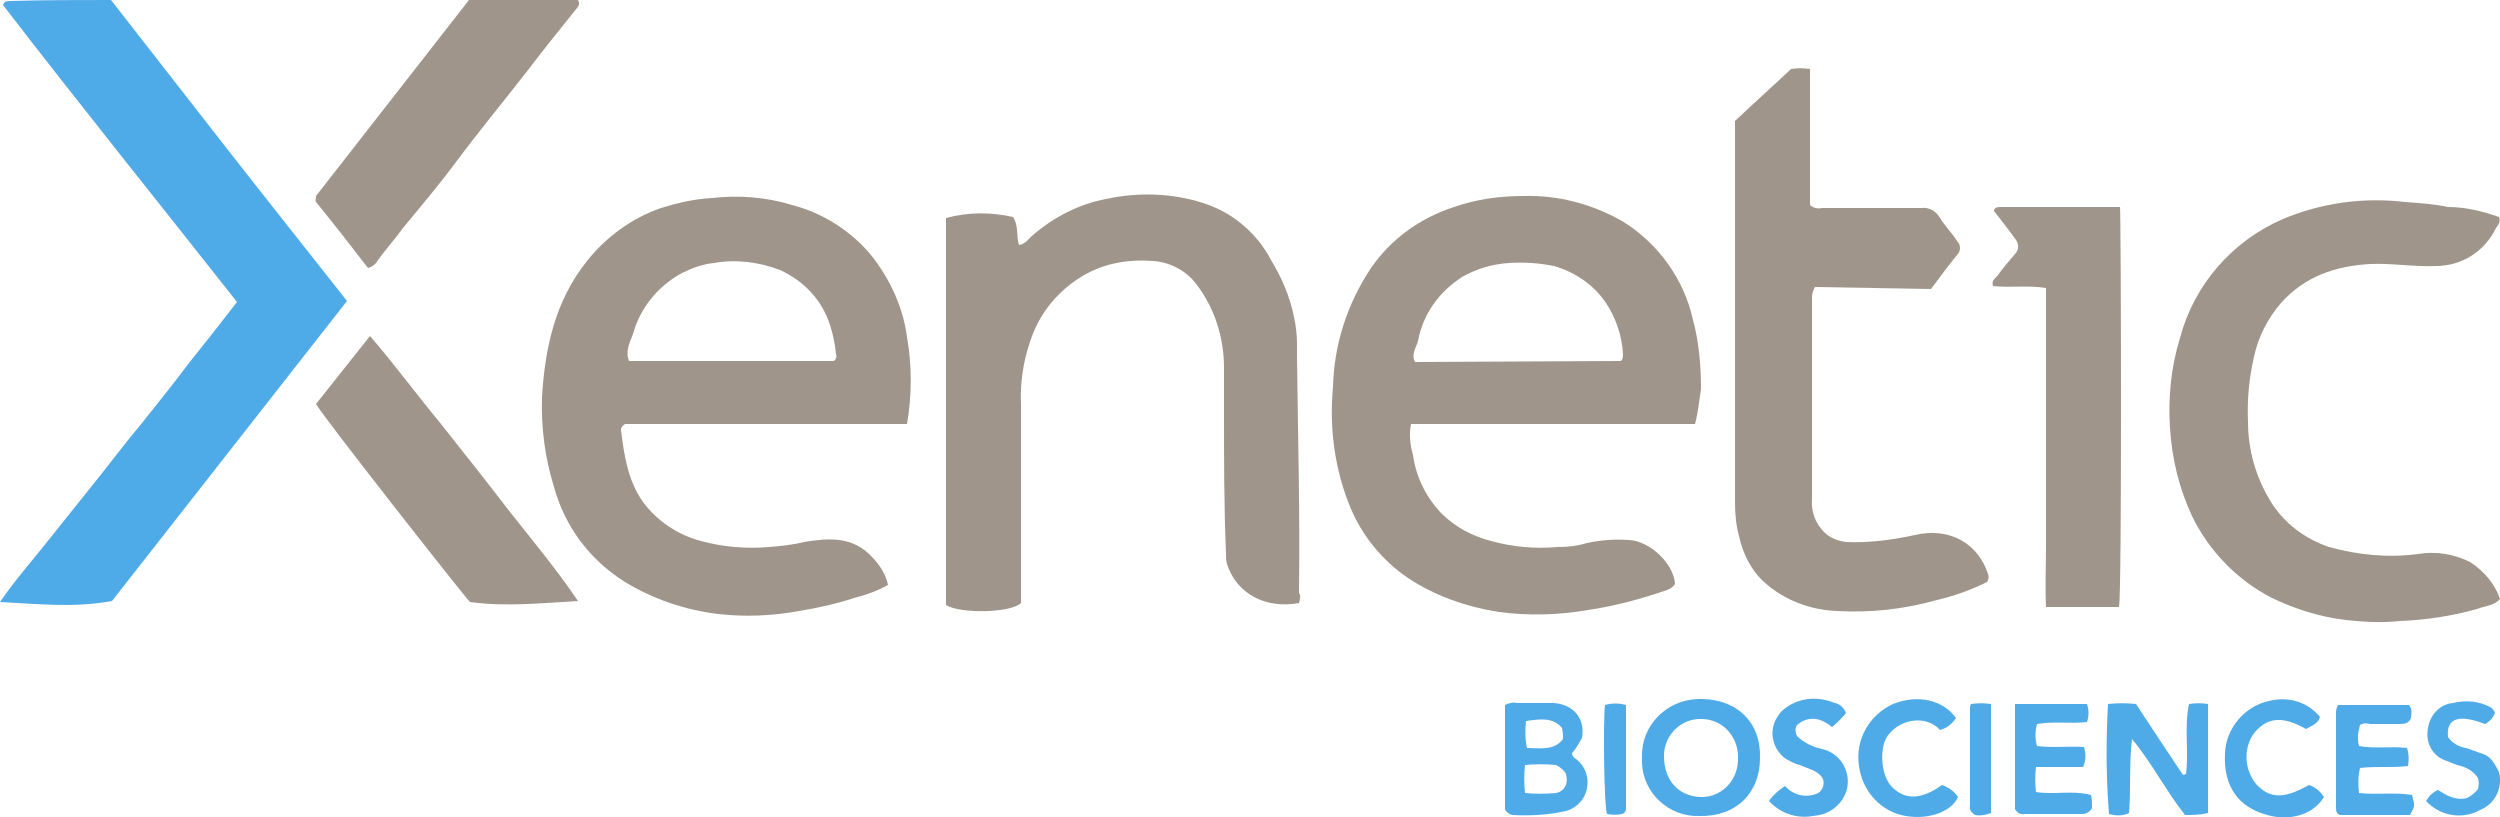
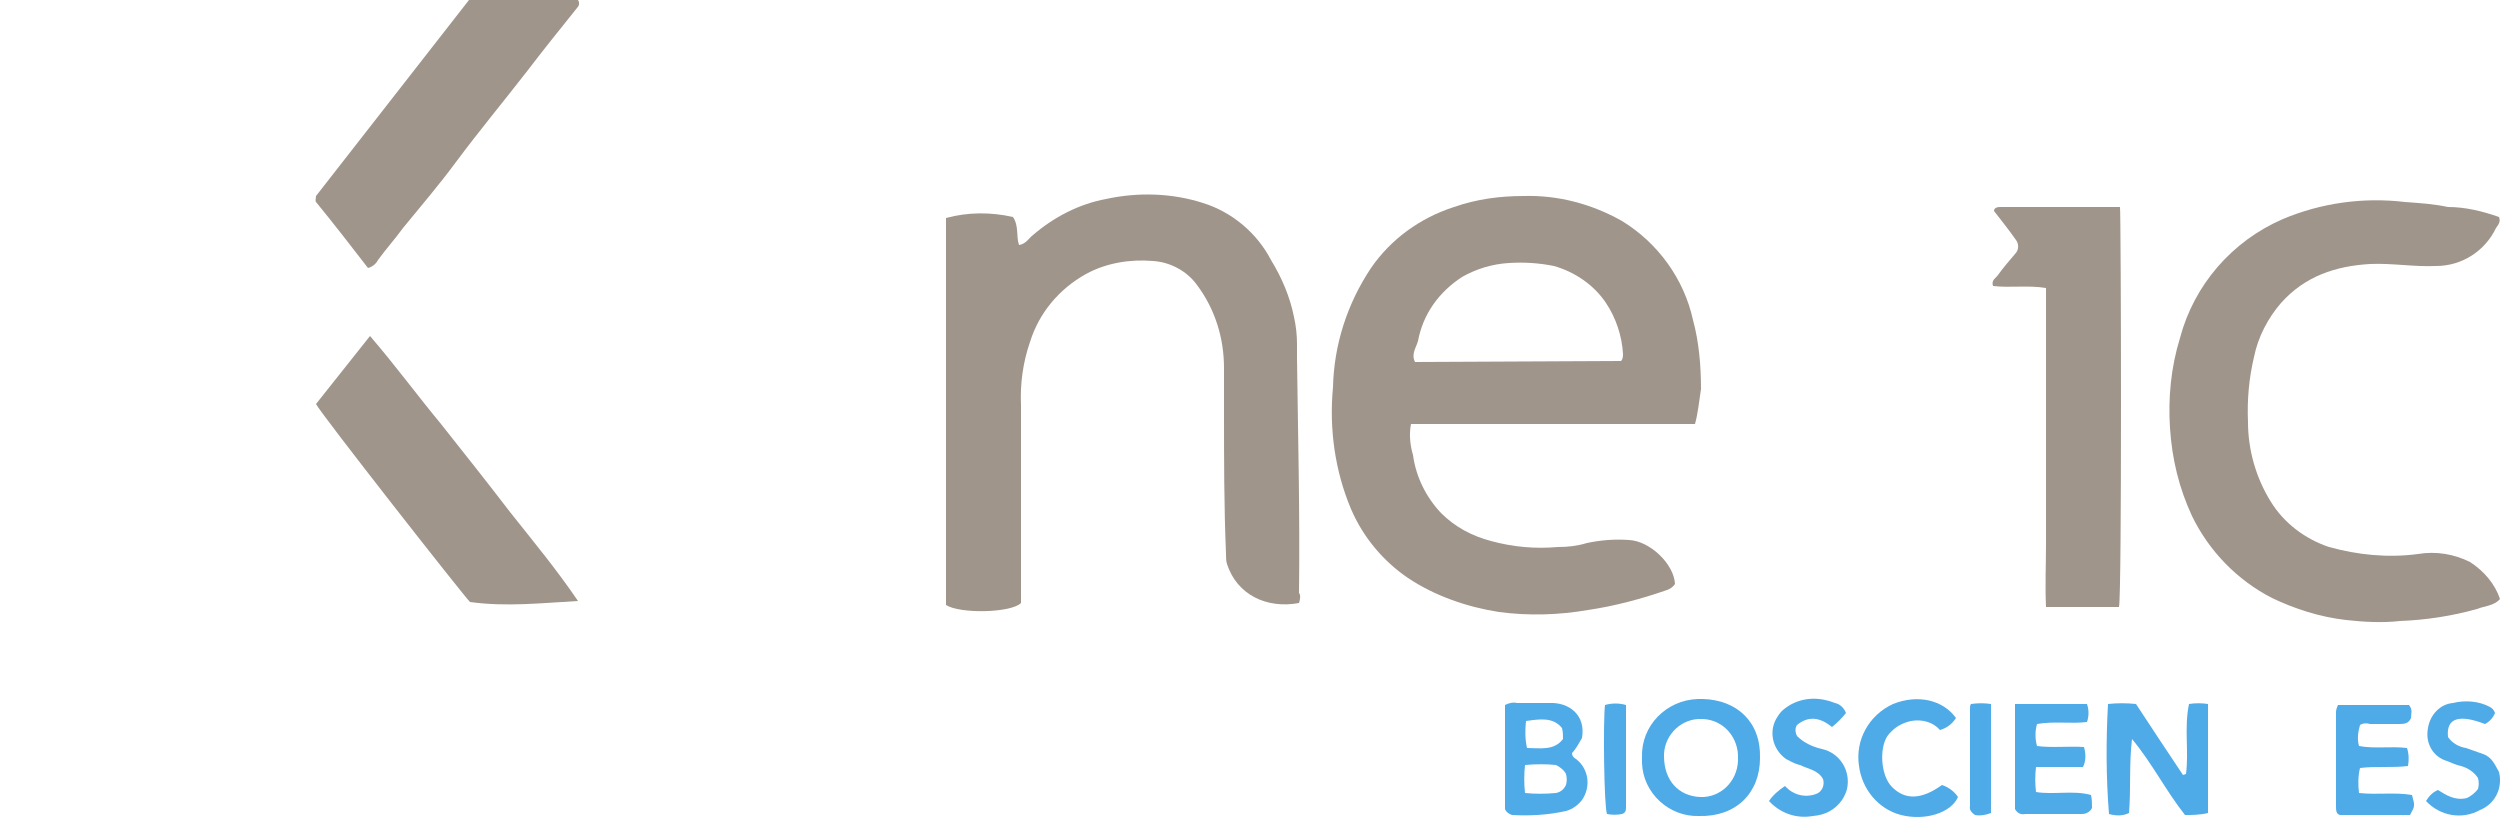
<svg xmlns="http://www.w3.org/2000/svg" version="1.1" id="Layer_1" x="0px" y="0px" viewBox="0 0 250 81.7" style="enable-background:new 0 0 250 81.7;" xml:space="preserve">
  <style type="text/css">
	.st0{fill:#9F958A;}
	.st1{fill:#4FAAE8;}
</style>
  <path class="st0" d="M169.5,42.4h-28.4c-0.2,1-0.1,2.1,0.2,3.1c0.3,2.2,1.3,4.2,2.8,5.8c1.4,1.4,3.1,2.3,5,2.8  c2.2,0.6,4.4,0.8,6.7,0.6c1,0,1.9-0.1,2.9-0.4c1.4-0.3,2.8-0.4,4.2-0.3c2.1,0.1,4.5,2.4,4.6,4.4c-0.2,0.3-0.5,0.5-0.8,0.6  c-2.6,0.9-5.2,1.6-7.9,2c-2.9,0.5-5.9,0.6-8.9,0.2c-3.2-0.5-6.4-1.6-9.1-3.4c-2.5-1.7-4.5-4.1-5.7-6.9c-1.6-3.8-2.2-8-1.8-12.2  c0.1-4.2,1.4-8.3,3.8-11.9c2-2.9,4.9-5,8.3-6.1c2.3-0.8,4.6-1.1,7-1.1c3.4-0.1,6.8,0.8,9.8,2.5c3.6,2.2,6.2,5.8,7.1,9.9  c0.6,2.2,0.8,4.6,0.8,6.9C169.9,40.2,169.8,41.3,169.5,42.4z M162.1,36.1c0.2-0.2,0.2-0.5,0.2-0.7c-0.1-1.8-0.7-3.6-1.7-5.1  c-1.2-1.8-3.1-3.1-5.2-3.7c-1.5-0.3-3-0.4-4.5-0.3c-1.7,0.1-3.3,0.6-4.7,1.4c-2.3,1.5-3.9,3.7-4.4,6.4c-0.2,0.7-0.7,1.3-0.3,2.1  L162.1,36.1z" />
-   <path class="st0" d="M88.8,58.5c-1.1,0.6-2.2,1-3.4,1.3c-1.8,0.6-3.7,1-5.5,1.3c-2.7,0.5-5.4,0.6-8.1,0.3c-3.3-0.4-6.5-1.5-9.3-3.2  c-3.5-2.2-6-5.5-7.1-9.5c-0.9-2.9-1.3-5.9-1.2-9c0.3-4.9,1.3-9.6,4.5-13.6c1.9-2.4,4.5-4.3,7.4-5.3c1.6-0.5,3.3-0.9,5.1-1  c2.7-0.3,5.4-0.1,8,0.7c3.1,0.8,5.9,2.6,7.9,5c1.9,2.4,3.2,5.2,3.6,8.2c0.5,2.9,0.5,5.8,0,8.7H62.5c-0.3,0.2-0.4,0.4-0.4,0.6  c0.3,2.5,0.7,5.1,2.2,7.2c1.4,1.9,3.5,3.3,5.8,3.9c2.2,0.6,4.5,0.8,6.8,0.6c1.2-0.1,2.3-0.2,3.5-0.5c2.4-0.4,4.9-0.6,6.8,1.5  C88,56.5,88.6,57.5,88.8,58.5z M83.4,36.1c0.2-0.2,0.3-0.4,0.2-0.7c-0.1-1-0.3-2-0.6-2.9c-0.8-2.5-2.6-4.4-5-5.5  c-2.1-0.8-4.4-1.1-6.6-0.7c-1.1,0.1-2.2,0.5-3.2,1c-2.4,1.3-4.2,3.5-4.9,6.1c-0.3,0.8-0.8,1.7-0.4,2.7L83.4,36.1z" />
  <path class="st0" d="M129.9,60.3c-3.2,0.6-6.2-0.8-7.2-3.9c-0.1-0.3-0.1-0.7-0.1-1c-0.2-4.8-0.2-9.6-0.2-14.3c0-1.4,0-2.8,0-4.3  c0-3-0.9-5.9-2.7-8.3c-1-1.4-2.7-2.3-4.4-2.4c-2.3-0.2-4.7,0.2-6.7,1.3c-2.7,1.5-4.7,3.9-5.6,6.8c-0.7,2-1,4.2-0.9,6.3  c0,6.2,0,12.5,0,18.7c0,0.4,0,0.8,0,1.1c-1,1-6.1,1.1-7.5,0.2V21.8c2.2-0.6,4.5-0.6,6.7-0.1c0.6,0.9,0.3,1.9,0.6,2.8  c0.7-0.1,1-0.7,1.4-1c2.1-1.8,4.6-3.1,7.3-3.6c3.2-0.7,6.6-0.6,9.7,0.4c2.9,0.9,5.4,3,6.8,5.7c1.1,1.8,1.9,3.7,2.3,5.7  c0.2,0.9,0.3,1.8,0.3,2.7c0,0.4,0,0.9,0,1.4c0.1,7.8,0.3,15.6,0.2,23.5C130.1,59.5,130,60,129.9,60.3z" />
-   <path class="st1" d="M0.3,0.5C0.4,0.2,0.6,0.1,1,0.1C4.3,0,7.7,0,11.1,0c3.9,5,7.8,10,11.7,15c3.9,5,7.9,10,11.9,15.1l-23.5,30  C7.4,60.8,3.9,60.4,0,60.2c1.5-2.2,3.2-4.1,4.7-6c1.6-2,3.2-4,4.8-6c1.6-2,3.1-4,4.7-5.9c1.6-2,3.2-4,4.7-6c1.6-2,3.1-3.9,4.8-6.1  C15.9,20.3,8,10.5,0.3,0.5z" />
-   <path class="st0" d="M181.5,28.7c-0.2,0.3-0.3,0.7-0.3,1.1c0,6.7,0,13.4,0,20.1c-0.1,1.2,0.3,2.4,1.2,3.3c0.6,0.6,1.4,0.9,2.2,1  c2.3,0.1,4.6-0.2,6.9-0.7c3.4-0.8,6.3,0.8,7.3,3.9c0.1,0.2,0.1,0.5-0.1,0.8c-1.6,0.8-3.3,1.4-5,1.8c-3.2,0.9-6.6,1.3-10,1.1  c-2.7-0.1-5.3-1.1-7.3-2.9c-1.3-1.2-2.1-2.8-2.5-4.6c-0.3-1.1-0.4-2.2-0.4-3.4c0-12.4,0-24.8,0-37.2c0-0.3,0-0.6,0-0.9  c1.9-1.8,3.8-3.5,5.6-5.2c0.6-0.1,1.3-0.1,1.9,0v13.6c0.3,0.3,0.8,0.4,1.2,0.3c3.3,0,6.6,0,9.9,0c0.8-0.1,1.5,0.3,1.9,1  c0.5,0.8,1.2,1.5,1.7,2.3c0.4,0.4,0.4,1,0,1.4c-0.9,1.1-1.7,2.2-2.6,3.4L181.5,28.7z" />
  <path class="st0" d="M249.9,21.7c0.2,0.5-0.1,0.8-0.3,1.1c-1.1,2.3-3.4,3.8-6,3.8c-2.2,0.1-4.4-0.3-6.6-0.2  c-3.4,0.2-6.5,1.2-8.9,3.9c-1.3,1.5-2.3,3.4-2.7,5.4c-0.5,2.1-0.7,4.3-0.6,6.5c0,2.8,0.8,5.6,2.3,8c1.3,2.1,3.4,3.7,5.8,4.5  c2.9,0.8,5.9,1.1,8.9,0.7c1.8-0.3,3.6,0,5.2,0.8c1.4,0.9,2.5,2.2,3,3.7c-0.6,0.7-1.6,0.7-2.3,1c-2.5,0.7-5.1,1.1-7.7,1.2  c-1.8,0.2-3.6,0.1-5.4-0.1c-2.6-0.3-5.1-1.1-7.4-2.2c-3.5-1.8-6.3-4.7-8-8.2c-1.3-2.8-2-5.7-2.2-8.8c-0.2-3,0.1-6.1,1-9  c1.4-5.3,5.2-9.7,10.3-11.9c3.8-1.6,8-2.2,12.2-1.7c1.4,0.1,2.9,0.2,4.3,0.5C246.5,20.7,248.2,21.1,249.9,21.7z" />
  <path class="st0" d="M211.9,60.7h-7.3c-0.1-2.1,0-4.2,0-6.3c0-2.1,0-4.2,0-6.3c0-2.1,0-4.3,0-6.4V28.8c-1.8-0.3-3.6,0-5.3-0.2  c-0.2-0.6,0.3-0.8,0.5-1.1c0.5-0.7,1.1-1.4,1.7-2.1c0.4-0.4,0.4-1,0.1-1.4c-0.7-1-1.5-2-2.2-2.9c0-0.3,0.3-0.4,0.6-0.4c4,0,8,0,12,0  C212.1,21.4,212.2,59.3,211.9,60.7z" />
  <path class="st0" d="M36.8,26.8c-1.7-2.2-3.4-4.4-5.2-6.6c-0.1-0.1,0-0.4,0-0.6L46.9,0c3.7-0.1,7.3-0.1,10.9,0  c0.2,0.3,0.1,0.6-0.1,0.8c-1.6,2-3.3,4.1-4.9,6.2c-2.4,3.1-4.9,6.1-7.2,9.2c-1.7,2.3-3.5,4.4-5.3,6.6c-0.8,1.1-1.7,2.1-2.5,3.2  C37.6,26.4,37.2,26.7,36.8,26.8z" />
  <path class="st0" d="M31.6,40.4l5.4-6.8c2.5,2.9,4.7,5.9,7.1,8.8c2.3,2.9,4.6,5.8,6.9,8.8c2.3,2.9,4.7,5.8,6.8,8.9  c-3.6,0.2-7.2,0.6-10.8,0.1C46.3,59.5,32.1,41.4,31.6,40.4z" />
  <path class="st1" d="M210.8,70.4c0.9-0.1,1.9-0.1,2.8,0c1.5,2.3,3.1,4.7,4.7,7.1l0.3-0.1c0.3-2.3-0.2-4.6,0.3-7  c0.6-0.1,1.3-0.1,1.9,0v10.9c-0.8,0.2-1.6,0.2-2.3,0.2c-1.9-2.4-3.3-5.2-5.3-7.6c-0.3,2.5-0.1,5-0.3,7.4c-0.6,0.3-1.3,0.3-2,0.1  C210.6,77.7,210.6,74,210.8,70.4z" />
  <path class="st1" d="M170.3,69.9c3.4,0.1,5.8,2.3,5.7,5.9c0,3.5-2.4,5.9-6.1,5.8c-3,0.1-5.6-2.3-5.7-5.3c0-0.2,0-0.4,0-0.6  c-0.1-3.1,2.4-5.7,5.6-5.8C169.9,69.9,170.1,69.9,170.3,69.9z M173.8,75.9c0.1-2.1-1.4-3.9-3.5-4c0,0,0,0-0.1,0  c-2-0.1-3.7,1.5-3.8,3.5c0,0.1,0,0.1,0,0.2c0,2.5,1.5,4,3.6,4.1c2,0.1,3.7-1.5,3.8-3.6C173.8,76.1,173.8,76,173.8,75.9L173.8,75.9z" />
  <path class="st1" d="M150.5,80.9V70.5c0.4-0.2,0.8-0.3,1.2-0.2c1.1,0,2.2,0,3.2,0c2-0.1,3.7,1.2,3.3,3.5c-0.3,0.5-0.6,1.1-1,1.5  c0,0.3,0.2,0.5,0.4,0.6c1.3,1,1.5,2.8,0.6,4.1c-0.4,0.5-0.9,0.9-1.6,1.1c-1.8,0.4-3.6,0.5-5.4,0.4C150.9,81.4,150.6,81.2,150.5,80.9  z M156.6,78.5c0.1-0.4,0.1-0.7,0-1.1c-0.2-0.4-0.6-0.7-1-0.9c-1-0.1-2-0.1-3.1,0c-0.1,0.9-0.1,1.9,0,2.8c1,0.1,2,0.1,3.1,0  C156.1,79.2,156.4,78.9,156.6,78.5z M156.2,72.8c-0.9-1.1-2.2-0.9-3.6-0.7c-0.1,0.9-0.1,1.8,0.1,2.7c1.3,0,2.7,0.3,3.6-0.9  C156.3,73.5,156.3,73.2,156.2,72.8L156.2,72.8z" />
  <path class="st1" d="M236,72.5c-0.2,0.7-0.3,1.4-0.1,2.1c1.6,0.3,3.2,0,4.8,0.2c0.2,0.6,0.2,1.2,0.1,1.8c-1.6,0.2-3.2,0-4.8,0.2  c-0.2,0.8-0.2,1.7-0.1,2.5c1.8,0.2,3.6-0.1,5.3,0.2c0.3,1.1,0.3,1.1-0.2,2h-7c-0.4-0.1-0.4-0.5-0.4-0.9c0-3.1,0-6.3,0-9.4  c0-0.2,0.1-0.5,0.2-0.7h7.1c0.4,0.5,0.2,0.9,0.2,1.3c-0.2,0.5-0.6,0.6-1.1,0.6c-1,0-2,0-3,0C236.7,72.3,236.3,72.3,236,72.5z" />
  <path class="st1" d="M208.3,76.7h-4.7c-0.1,0.8-0.1,1.7,0,2.5c1.8,0.3,3.7-0.2,5.5,0.3c0.1,0.4,0.1,0.9,0.1,1.3  c-0.2,0.4-0.6,0.6-1,0.6c-1.9,0-3.8,0-5.7,0c-0.4,0.1-0.8-0.1-1-0.5V70.4h7.2c0.2,0.6,0.2,1.2,0,1.8c-1.6,0.2-3.3-0.1-5,0.2  c-0.2,0.7-0.2,1.5,0,2.2c1.5,0.2,3.1,0,4.7,0.1C208.6,75.4,208.6,76.1,208.3,76.7z" />
  <path class="st1" d="M176.9,80.1c0.4-0.6,1-1.1,1.6-1.5c0.8,0.9,2,1.2,3.1,0.8c0.6-0.2,0.9-0.9,0.7-1.5c-0.5-0.9-1.5-1-2.3-1.4  c-0.5-0.1-1-0.4-1.4-0.6c-1.4-1-1.8-2.9-0.8-4.3c0.3-0.5,0.7-0.8,1.2-1.1c1.4-0.8,3-0.8,4.5-0.2c0.5,0.1,0.9,0.5,1.1,1  c-0.4,0.5-0.9,1-1.4,1.4c-1.1-0.9-2.3-1.2-3.5-0.2c-0.2,0.3-0.2,0.7,0,1.1c0.7,0.7,1.6,1.1,2.5,1.3c1.8,0.4,2.9,2.2,2.5,4  c-0.1,0.4-0.3,0.8-0.5,1.1c-0.7,1-1.7,1.5-2.9,1.6C179.6,81.9,178,81.3,176.9,80.1z" />
  <path class="st1" d="M195.6,71.8c-0.4,0.6-0.9,1-1.6,1.2c-0.7-0.8-1.8-1.1-2.9-0.9c-0.9,0.2-1.6,0.6-2.2,1.3c-1,1.1-0.9,4.1,0.3,5.3  c1.3,1.3,2.9,1.3,5-0.2c0.6,0.2,1.2,0.6,1.6,1.2c-0.7,1.6-3.3,2.4-5.7,1.8c-2.3-0.6-3.9-2.6-4.2-4.9c-0.4-2.6,1-5.1,3.4-6.2  C191.8,69.4,194.3,70,195.6,71.8z" />
-   <path class="st1" d="M230.9,78.5c0.6,0.2,1.1,0.6,1.5,1.2c-1.3,2.1-4,2.4-6,1.7c-2.3-0.7-4.1-2.5-3.9-6.1c0.1-2.5,2-4.7,4.4-5.2  c1.9-0.5,3.9,0.1,5.1,1.6c-0.2,0.7-0.9,0.9-1.4,1.2c-2.3-1.3-3.8-1.2-5.1,0.3c-1.2,1.5-1.1,3.7,0.1,5.2  C227,79.9,228.4,79.9,230.9,78.5z" />
  <path class="st1" d="M242.6,80.1c0.3-0.5,0.7-0.9,1.2-1.1c0.8,0.5,1.7,1.1,2.9,0.8c0.4-0.2,0.8-0.5,1.1-0.9c0.1-0.4,0.1-0.7,0-1.1  c-0.4-0.6-1-1-1.7-1.2c-0.5-0.1-0.9-0.3-1.4-0.5c-1.4-0.4-2.2-1.8-1.9-3.3c0.2-1.3,1.2-2.4,2.5-2.5c1.2-0.3,2.6-0.2,3.7,0.4  c0.2,0.1,0.4,0.3,0.5,0.6c-0.2,0.5-0.6,0.9-1,1.1c-2.6-1-3.9-0.6-3.7,1.3c0.4,0.6,1.1,1,1.8,1.1c0.6,0.2,1.1,0.4,1.7,0.6  c0.9,0.3,1.2,1.1,1.6,1.8c0.4,1.6-0.4,3.2-1.9,3.8C246.2,82,244,81.6,242.6,80.1z" />
  <path class="st1" d="M162.2,81.4c-0.5,0.1-1,0.1-1.5,0c-0.3-0.7-0.4-9.3-0.2-10.9c0.7-0.2,1.4-0.2,2.1,0c0,3.4,0,6.9,0,10.3  C162.6,81.1,162.5,81.3,162.2,81.4z" />
  <path class="st1" d="M197.1,70.4c0.7-0.1,1.3-0.1,2,0v10.9c-0.5,0.2-1.1,0.3-1.6,0.2c-0.3-0.2-0.6-0.5-0.5-0.9c0-3.2,0-6.4,0-9.7  C197,70.7,197,70.5,197.1,70.4z" />
</svg>